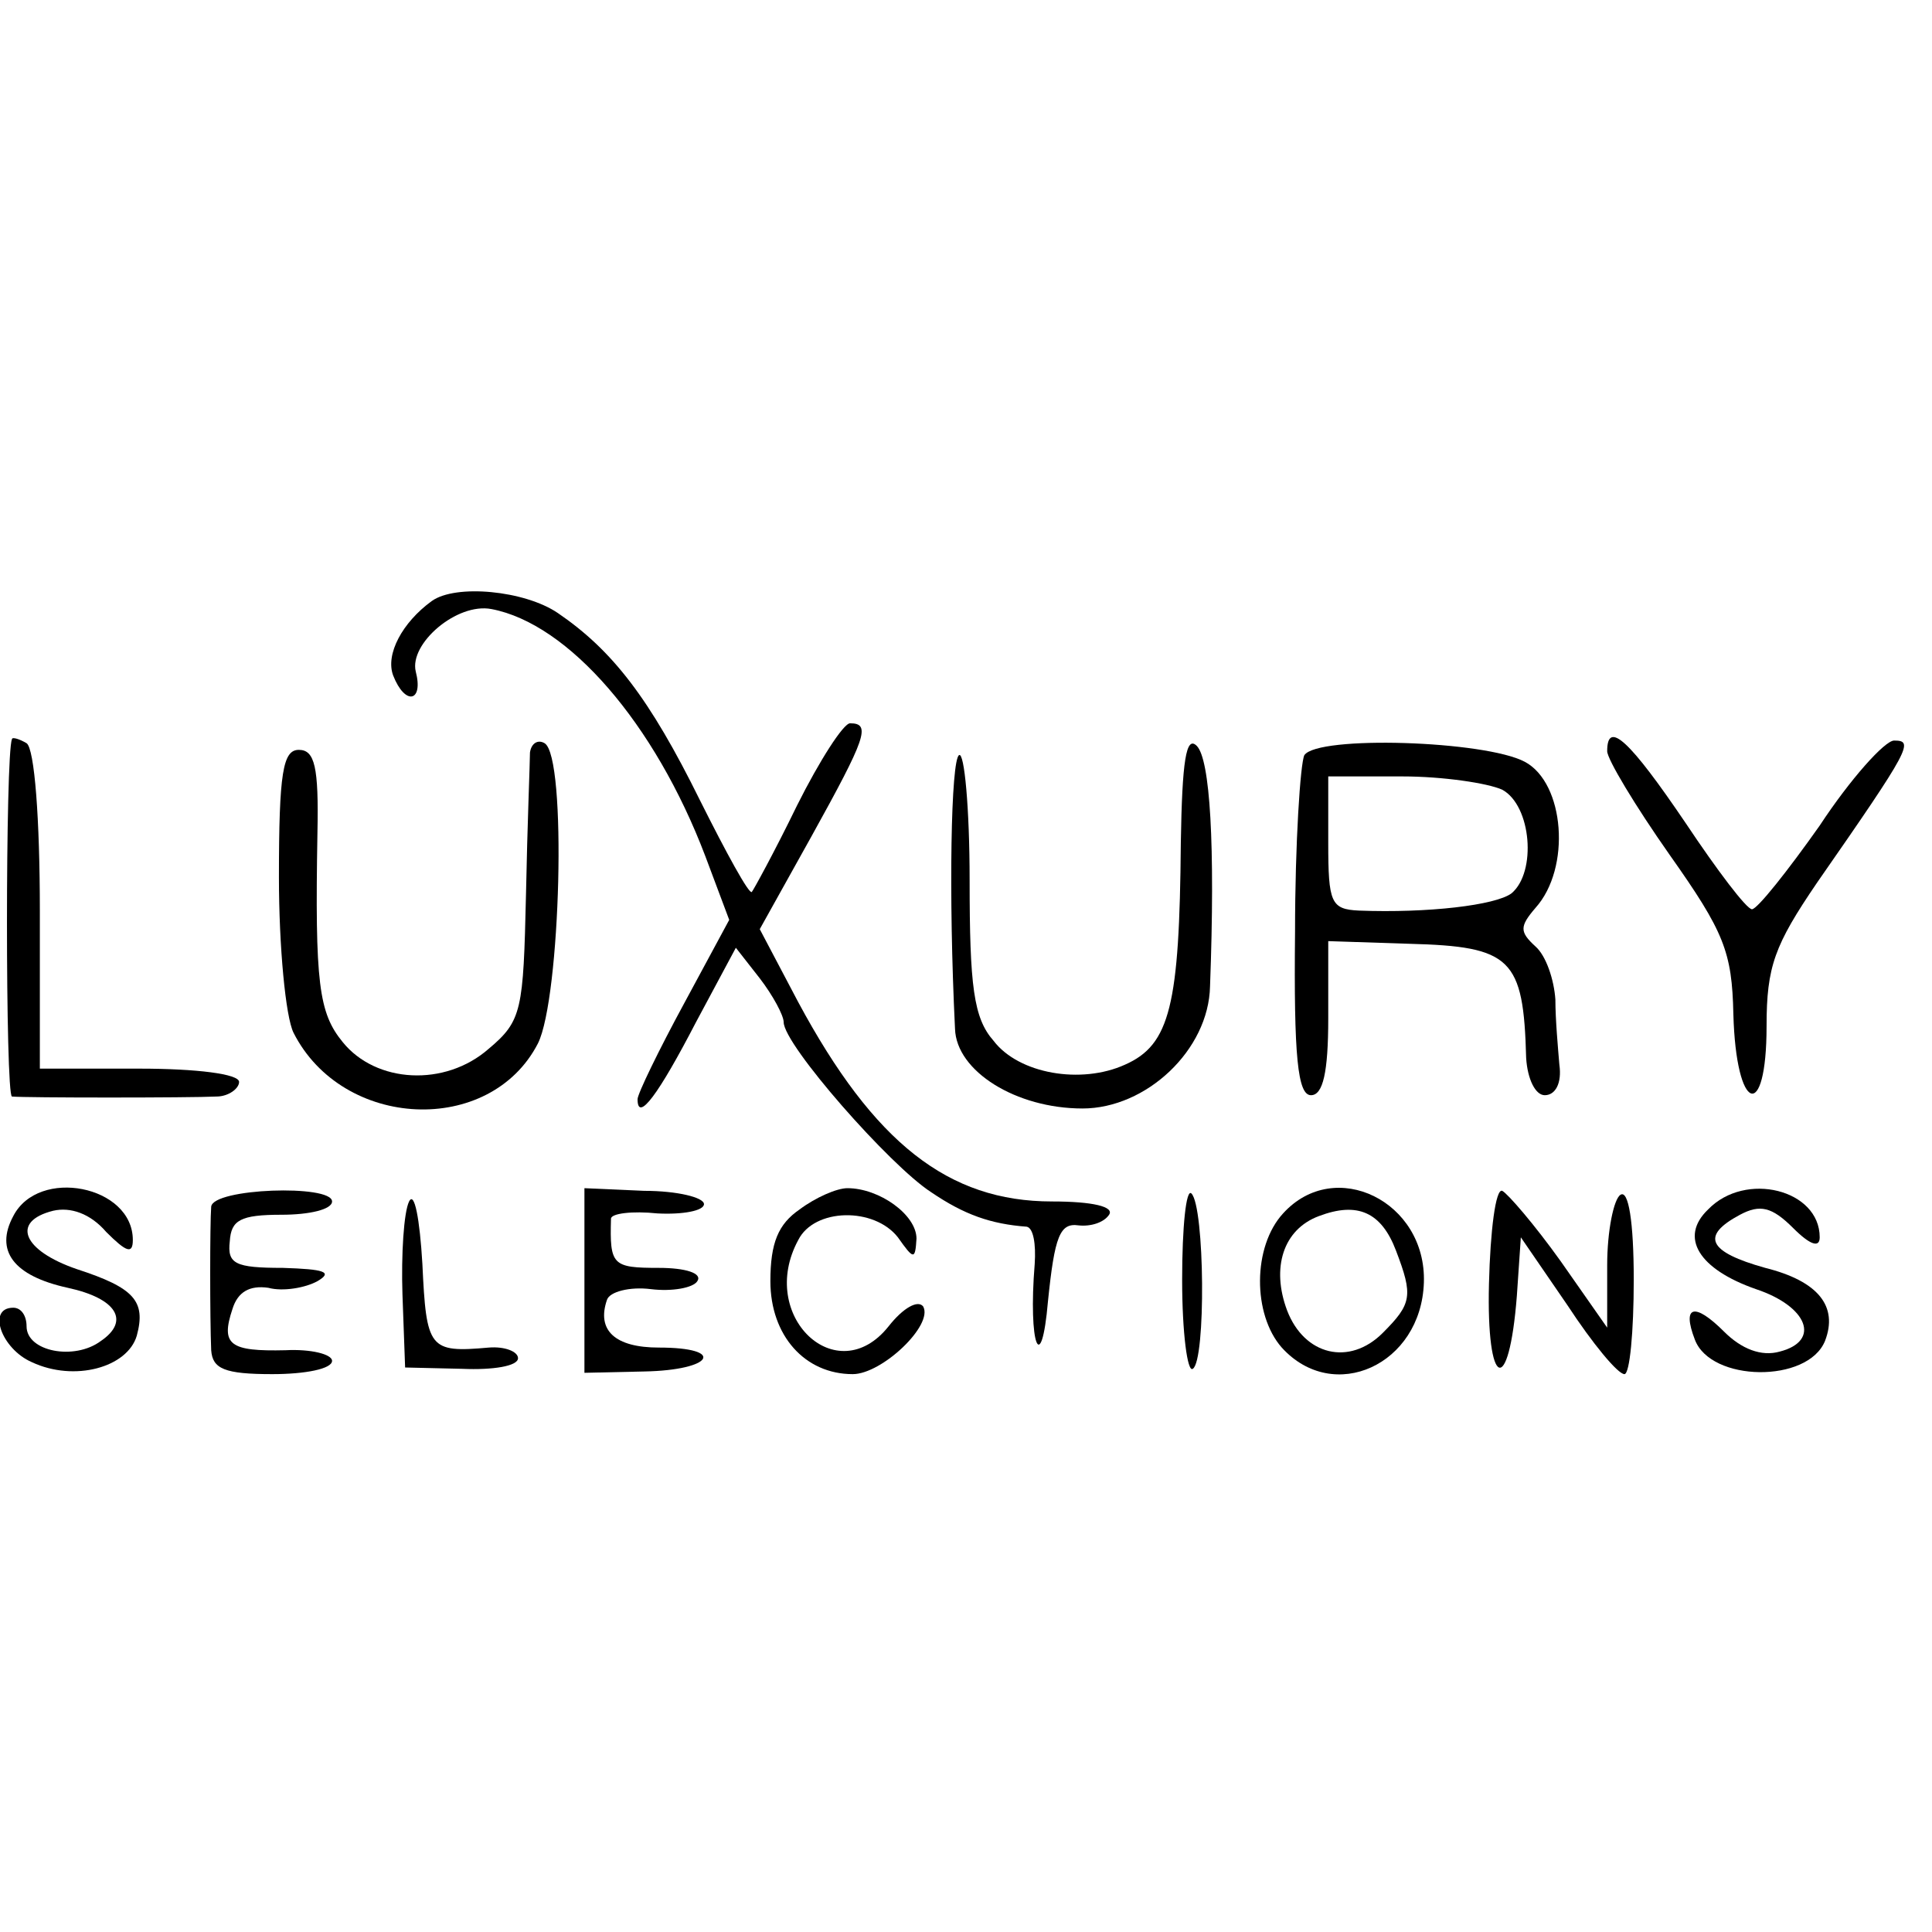
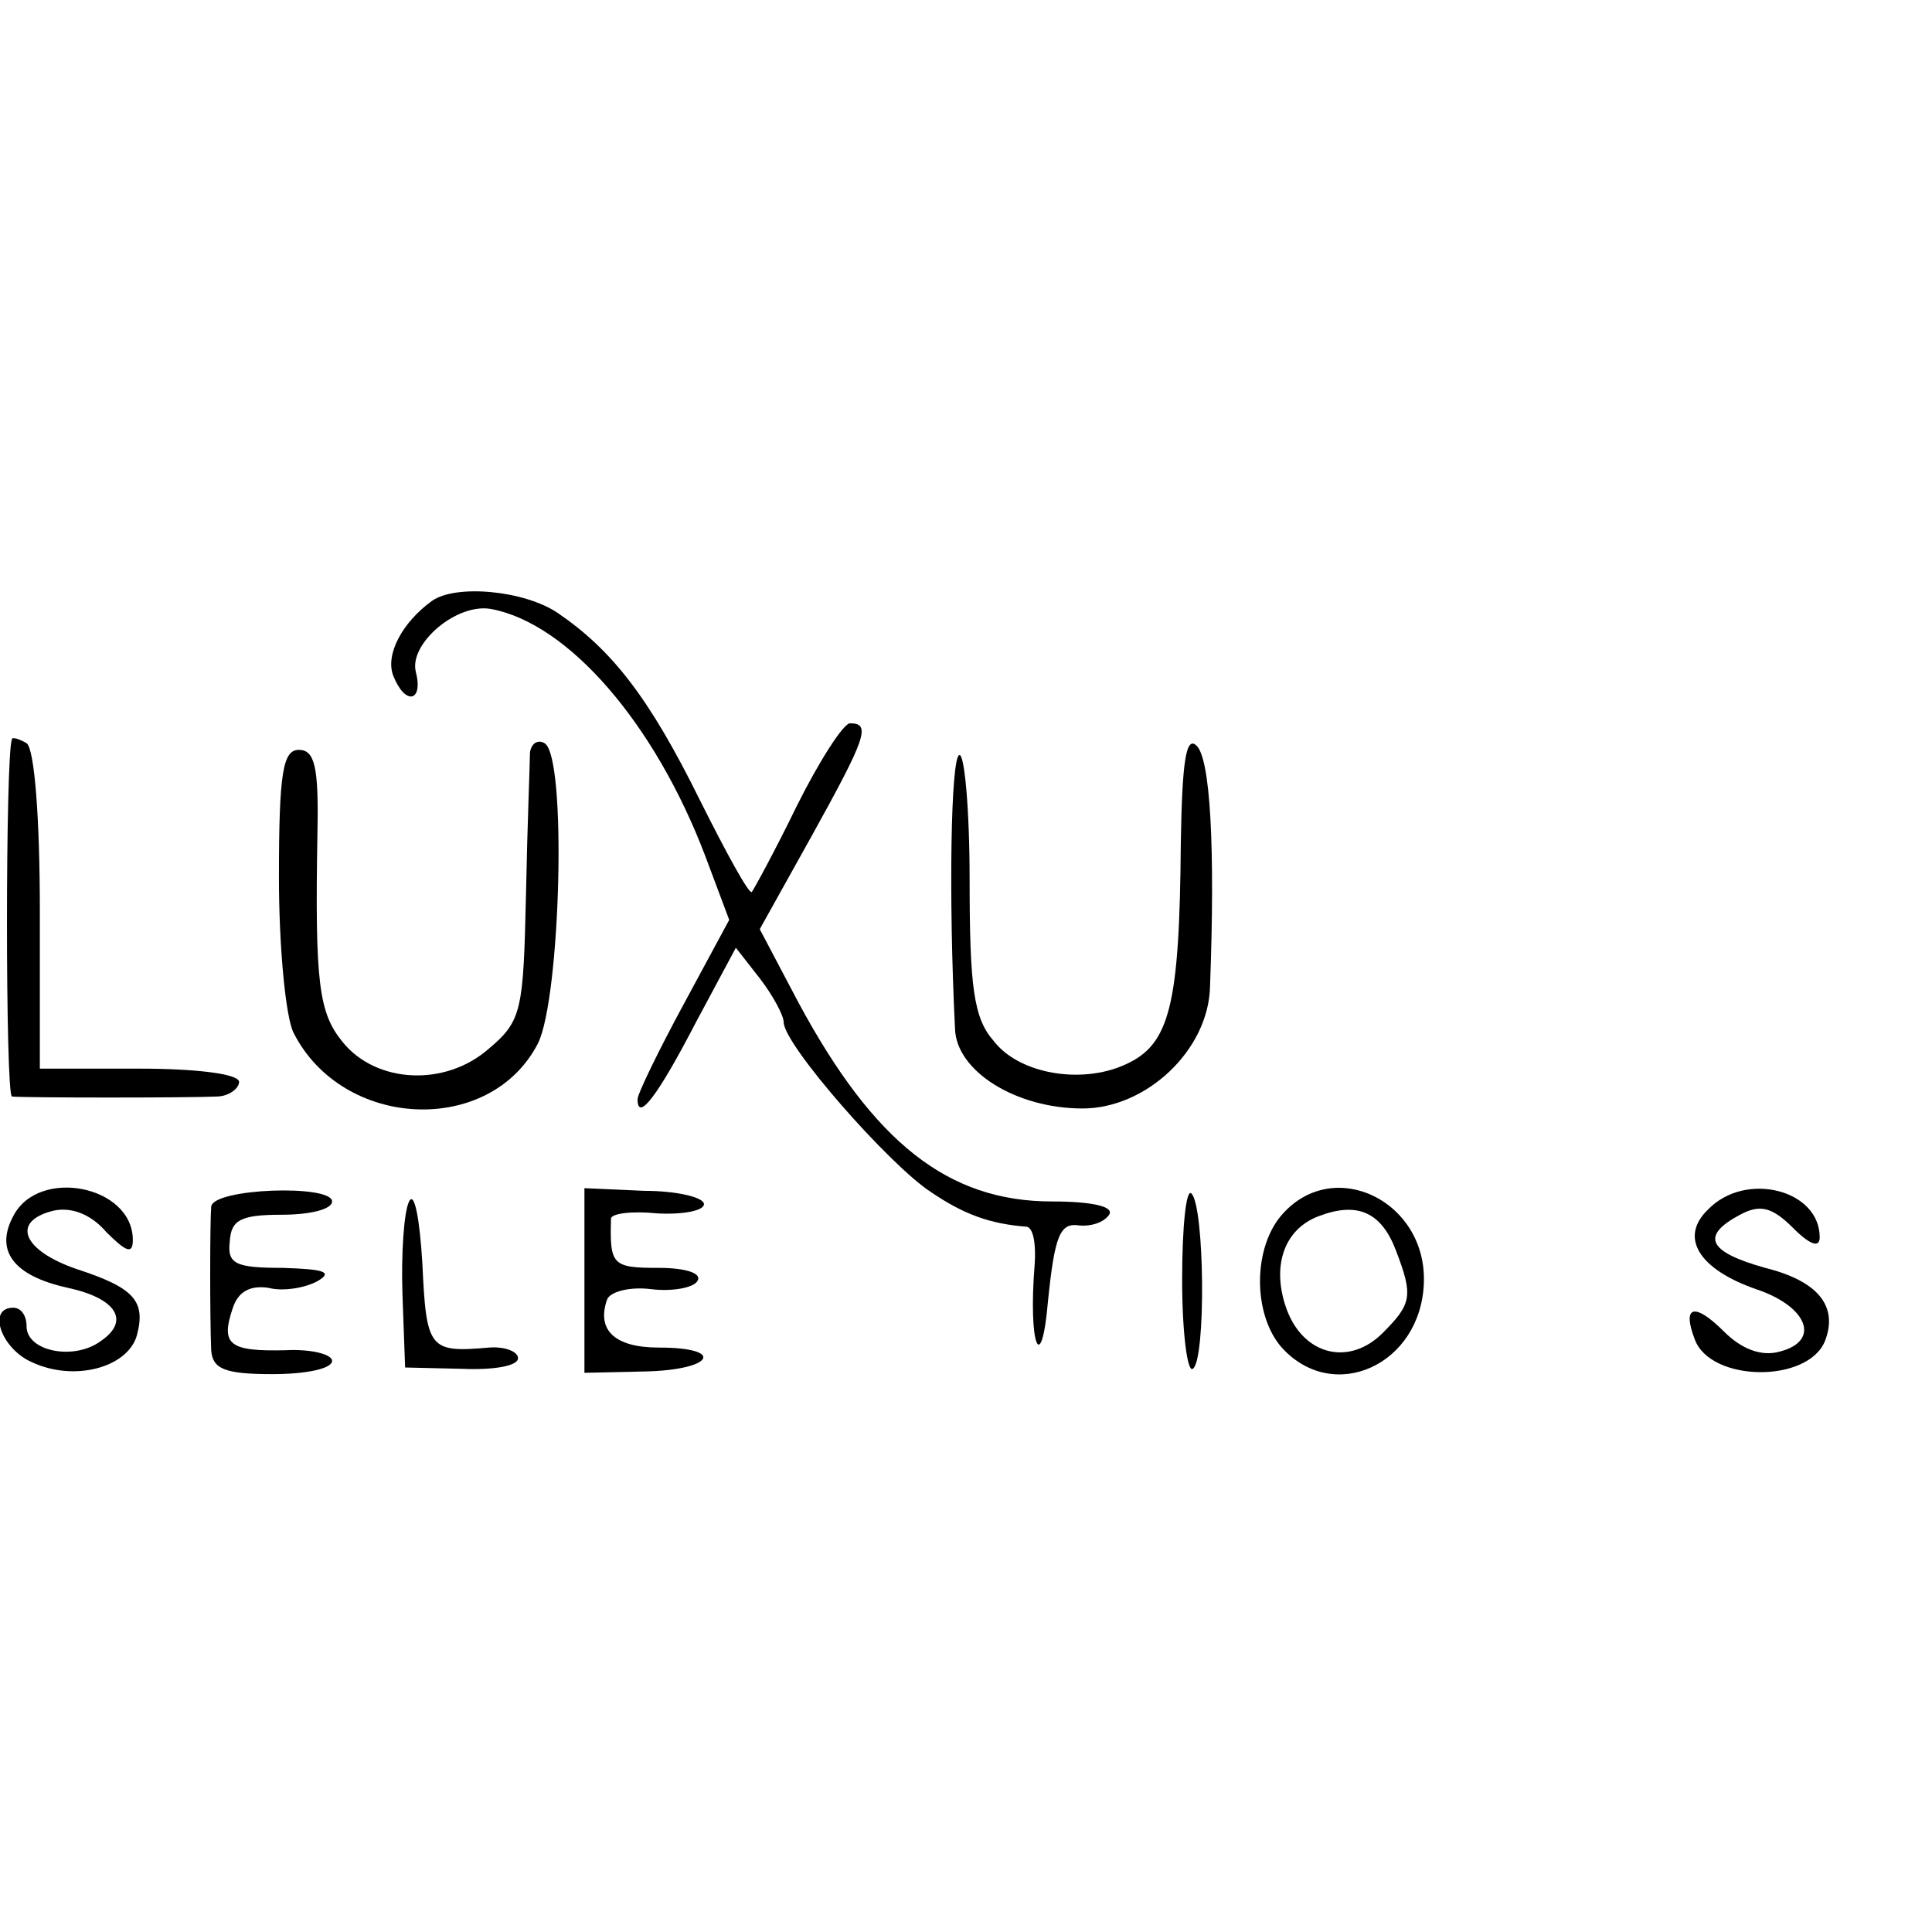
<svg xmlns="http://www.w3.org/2000/svg" version="1.0" width="16pt" height="16pt" viewBox="0 0 16 16" preserveAspectRatio="xMidYMid meet">
  <g transform="translate(0,16) scale(0.011,-0.011)" fill="#000000" stroke="none">
    <path d="M325 1002 c-22 -16 -35 -40 -29 -56 9 -23 23 -20 17 3 -5 21 31 52 57 47 58 -11 123 -86 161 -186 l18 -48 -34 -63 c-19 -35 -35 -68 -35 -72 0 -18 16 4 44 58 l30 56 18 -23 c10 -13 18 -28 18 -33 0 -17 80 -108 111 -128 25 -17 45 -24 72 -26 5 -1 7 -13 6 -28 -5 -61 5 -86 10 -28 5 49 9 59 23 57 9 -1 19 2 23 8 4 6 -12 10 -43 10 -78 0 -134 44 -191 150 l-29 55 39 70 c41 74 45 85 29 85 -5 0 -23 -28 -40 -62 -17 -35 -33 -64 -34 -65 -2 -2 -19 29 -39 69 -38 77 -66 113 -107 141 -25 17 -77 22 -95 9z" />
    <path d="M9 898 c-5 -11 -5 -268 0 -269 10 -1 134 -1 154 0 9 0 17 6 17 11 0 6 -32 10 -75 10 l-75 0 0 119 c0 69 -4 122 -10 126 -5 3 -11 5 -11 3z" />
    <path d="M399 888 c0 -7 -2 -55 -3 -107 -2 -87 -3 -95 -28 -116 -33 -29 -85 -26 -110 5 -18 22 -21 44 -19 158 1 49 -2 62 -14 62 -12 0 -15 -17 -15 -96 0 -52 5 -105 11 -117 37 -73 148 -78 184 -8 17 34 22 216 5 226 -5 3 -10 0 -11 -7z" />
    <path d="M889 820 c-1 -122 -8 -152 -42 -167 -33 -15 -80 -7 -99 18 -15 17 -18 41 -18 121 0 54 -4 97 -8 94 -6 -4 -8 -104 -3 -206 1 -32 46 -60 96 -60 48 0 95 44 96 92 4 107 0 171 -10 181 -8 8 -11 -11 -12 -73z" />
-     <path d="M982 886 c-3 -6 -7 -66 -7 -133 -1 -94 2 -123 12 -123 9 0 13 17 13 58 l0 58 61 -2 c77 -2 86 -11 88 -86 1 -16 7 -28 14 -28 8 0 13 9 11 23 -1 12 -3 34 -3 49 -1 15 -7 33 -15 40 -12 11 -12 15 0 29 27 30 22 94 -8 110 -30 16 -156 20 -166 5z m149 -26 c22 -12 26 -62 7 -78 -12 -9 -63 -15 -115 -13 -21 1 -23 6 -23 51 l0 50 56 0 c30 0 64 -5 75 -10z" />
-     <path d="M1210 889 c0 -6 21 -41 47 -78 41 -58 47 -73 48 -120 2 -74 25 -82 25 -9 0 45 6 61 38 108 71 102 73 107 58 107 -7 0 -33 -29 -56 -64 -24 -34 -47 -63 -51 -63 -4 0 -26 29 -50 65 -42 62 -59 78 -59 54z" />
    <path d="M10 539 c-14 -26 0 -45 41 -54 37 -8 47 -25 25 -40 -20 -15 -56 -8 -56 11 0 8 -4 14 -10 14 -20 0 -9 -31 14 -41 32 -15 72 -4 79 20 7 26 -2 36 -45 50 -41 14 -50 36 -18 44 13 3 28 -2 40 -16 15 -15 20 -17 20 -6 0 41 -71 55 -90 18z" />
    <path d="M159 546 c-1 -13 -1 -84 0 -108 1 -14 10 -18 46 -18 25 0 45 4 45 10 0 5 -16 9 -35 8 -42 -1 -49 4 -40 31 4 13 13 18 27 16 11 -3 28 0 37 5 12 7 5 9 -26 10 -36 0 -42 3 -40 20 1 16 8 20 39 20 21 0 38 4 38 10 0 13 -90 10 -91 -4z" />
    <path d="M308 550 c-4 -8 -6 -40 -5 -70 l2 -55 43 -1 c23 -1 42 2 42 8 0 5 -10 9 -22 8 -45 -4 -47 -1 -50 63 -2 34 -6 55 -10 47z" />
    <path d="M440 490 l0 -69 45 1 c52 1 62 18 11 18 -33 0 -47 13 -39 36 2 6 17 10 33 8 16 -2 32 1 35 6 4 6 -9 10 -29 10 -35 0 -37 2 -36 37 0 4 16 6 35 4 19 -1 35 2 35 7 0 5 -20 10 -45 10 l-45 2 0 -70z" />
-     <path d="M602 544 c-16 -11 -22 -25 -22 -54 0 -41 26 -70 62 -70 22 0 61 37 53 51 -4 5 -15 -1 -26 -15 -39 -49 -99 8 -68 65 12 24 57 25 75 2 12 -17 13 -17 14 -1 0 18 -28 38 -52 38 -8 0 -24 -7 -36 -16z" />
    <path d="M890 491 c0 -40 4 -70 8 -67 10 6 9 122 -1 132 -4 4 -7 -25 -7 -65z" />
    <path d="M966 541 c-23 -25 -23 -76 -1 -101 39 -43 105 -13 107 49 2 61 -67 95 -106 52z m85 -28 c13 -34 12 -40 -10 -62 -25 -25 -59 -17 -72 17 -12 32 -3 61 24 71 29 11 47 3 58 -26z" />
-     <path d="M1121 488 c-2 -79 15 -86 21 -9 l3 44 35 -51 c19 -29 38 -52 43 -52 4 0 7 32 7 71 0 44 -4 68 -10 64 -5 -3 -10 -27 -10 -53 l0 -47 -35 50 c-20 28 -40 51 -44 53 -5 2 -9 -30 -10 -70z" />
    <path d="M1286 544 c-22 -21 -7 -45 36 -60 39 -13 49 -39 18 -47 -14 -4 -29 2 -42 15 -22 22 -32 20 -22 -6 12 -32 85 -33 98 -1 10 26 -5 45 -45 55 -43 12 -49 24 -19 40 15 8 24 6 40 -10 13 -13 20 -15 20 -7 0 36 -56 50 -84 21z" />
  </g>
</svg>